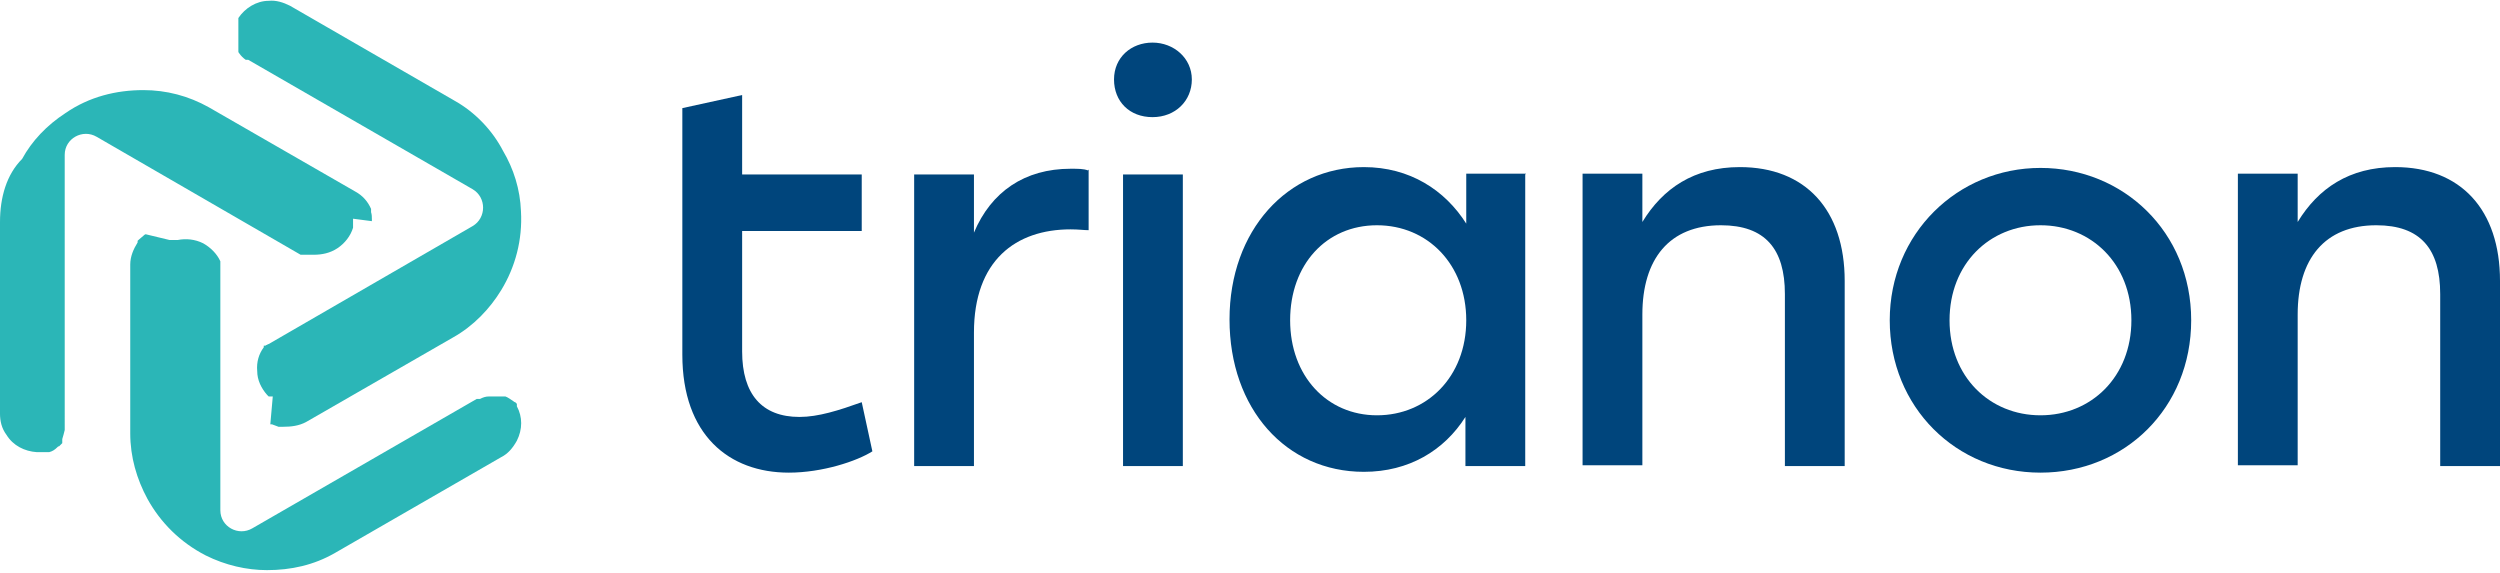
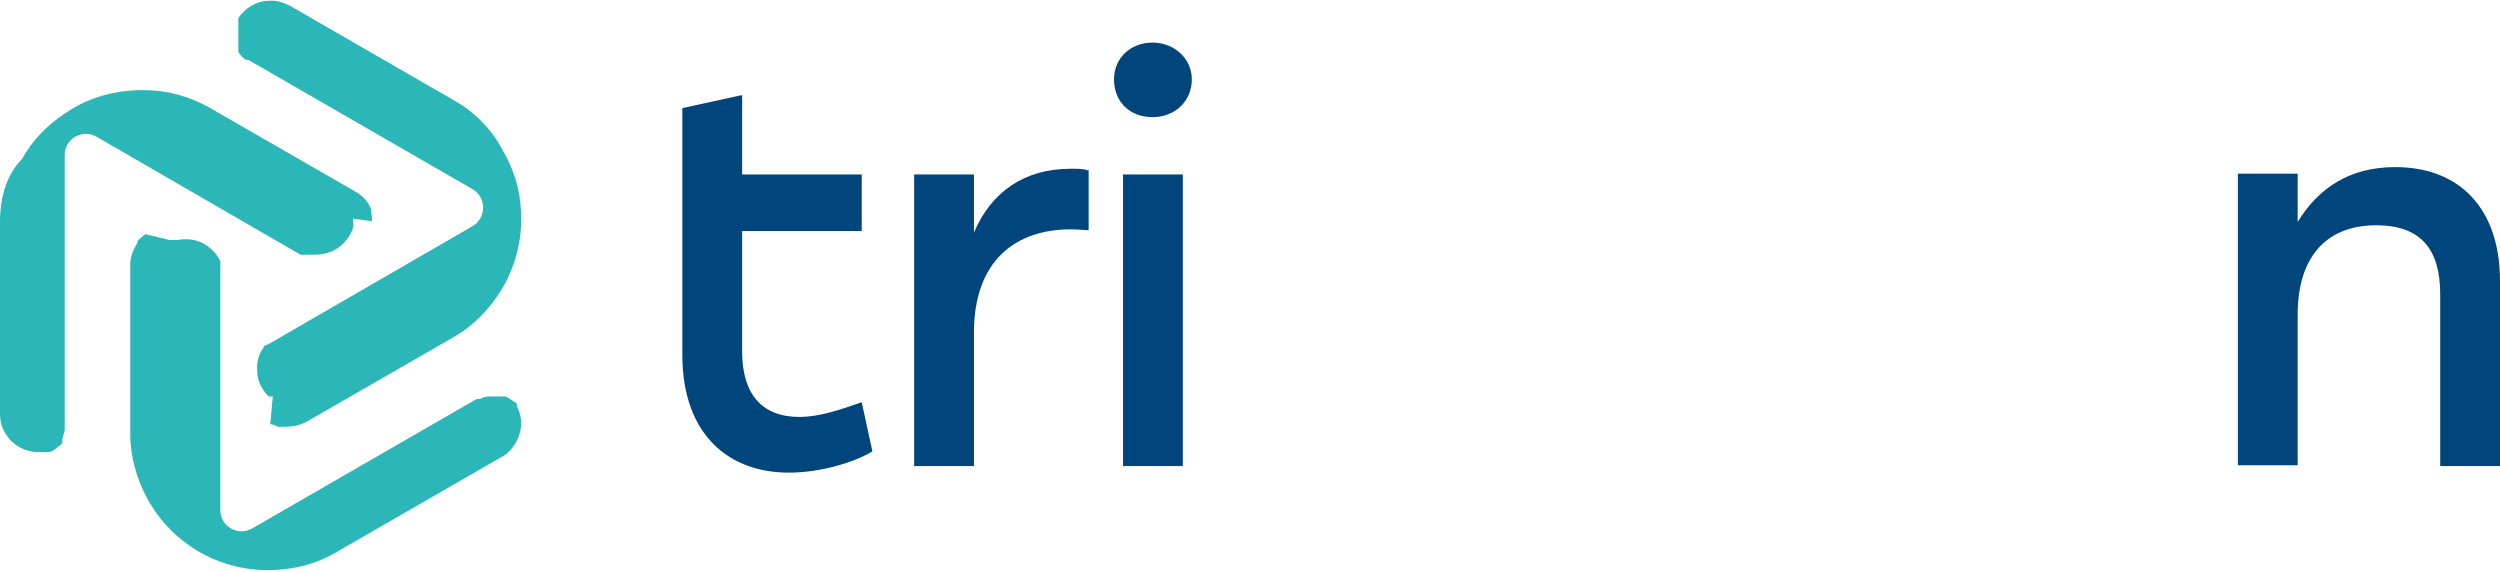
<svg xmlns="http://www.w3.org/2000/svg" id="Ebene_1" data-name="Ebene 1" viewBox="0 0 30.52 7">
  <defs>
    <style>
      .cls-1 {
        fill: none;
      }

      .cls-2 {
        fill: #00457c;
      }

      .cls-3 {
        fill: #2bb6b7;
      }

      .cls-4 {
        clip-path: url(#clippath);
      }
    </style>
    <clipPath id="clippath">
      <rect class="cls-1" y="0" width="30.52" height="7" />
    </clipPath>
  </defs>
  <path class="cls-2" d="M13.29,2.07v.74c-.06,0-.12-.01-.22-.01-.67,0-1.18.38-1.18,1.26v1.63h-.73v-3.56h.73v.71c.21-.5.62-.78,1.18-.78.09,0,.16,0,.21.02h0Z" />
  <path class="cls-2" d="M13.71,2.13h.73v3.56h-.73v-3.56h0ZM14.55.97c0,.26-.2.46-.48.46s-.47-.19-.47-.46.21-.45.47-.45.48.19.48.45h0Z" />
-   <path class="cls-2" d="M17.9,3.91c0-.68-.47-1.16-1.09-1.16s-1.06.48-1.06,1.16.45,1.16,1.06,1.16,1.09-.47,1.09-1.16h0ZM18.62,2.13v3.56h-.73v-.6c-.26.41-.69.67-1.24.67-.95,0-1.64-.77-1.64-1.86s.71-1.86,1.64-1.86c.56,0,.99.28,1.25.69v-.61s.73,0,.73,0Z" />
-   <path class="cls-2" d="M22.52,3.44v2.25h-.73v-2.1c0-.55-.24-.84-.78-.84-.63,0-.96.41-.96,1.09v1.84h-.73v-3.56h.73v.59c.25-.41.63-.67,1.19-.67.8,0,1.28.52,1.28,1.39h0Z" />
-   <path class="cls-2" d="M23.8,3.91c0,.69.49,1.16,1.11,1.16s1.11-.47,1.11-1.16-.49-1.16-1.11-1.16-1.11.47-1.11,1.16h0ZM26.75,3.91c0,1.07-.81,1.86-1.84,1.86s-1.84-.8-1.84-1.86.83-1.86,1.84-1.86,1.84.78,1.84,1.86h0Z" />
  <path class="cls-2" d="M30.52,3.44v2.25h-.73v-2.1c0-.55-.24-.84-.78-.84-.63,0-.96.41-.96,1.09v1.84h-.73v-3.56h.73v.59c.25-.41.63-.67,1.19-.67.8,0,1.28.52,1.28,1.39h0Z" />
  <g class="cls-4">
    <g>
      <path class="cls-2" d="M10.65,5.51c-.19.12-.61.26-1.02.26-.73,0-1.3-.46-1.3-1.44v-1.51h0v-.69h0v-.81l.73-.16v.97h1.46v.69h-1.46v1.47c0,.52.24.8.7.8.23,0,.48-.08.76-.18l.13.6h0Z" />
      <path class="cls-3" d="M3.3,5.18s.01,0,.02,0c0,0,0,0,0,0,.03.01.05.02.08.03,0,0,0,0,0,0,0,0,.01,0,.02,0,0,0,0,0,0,0,0,0,0,0,.01,0,0,0,0,0,0,0,0,0,0,0,.01,0,0,0,.01,0,.02,0,0,0,0,0,0,0,.09,0,.19-.01.28-.06l1.79-1.03c.25-.14.45-.35.59-.58.17-.28.26-.61.24-.96-.01-.27-.09-.52-.22-.74-.13-.25-.34-.47-.59-.61L3.54.07s0,0,0,0c-.08-.04-.17-.07-.26-.06-.15,0-.29.09-.37.21,0,0,0,0,0,0,0,0,0,0,0,.01,0,0,0,0,0,0,0,0,0,0,0,.01,0,0,0,0,0,0,0,0,0,0,0,0,0,0,0,0,0,.01,0,0,0,0,0,0,0,0,0,0,0,.01,0,0,0,0,0,.01,0,0,0,0,0,.01,0,0,0,0,0,.01,0,0,0,0,0,0,0,0,0,0,0,.01,0,0,0,0,0,0,0,0,0,.01,0,.02,0,0,0,0,0,0,0,0,0,.01,0,.02,0,0,0,0,0,0,0,.04,0,.08,0,.12,0,0,0,0,0,0,0,0,0,.01,0,.02,0,0,0,0,0,.01,0,0,0,0,0,.01,0,0,0,0,0,.01,0,0,0,0,0,0,0,0,0,.01,0,.02,0,0,0,0,0,0,0,0,0,.01,0,.02,0,0,0,0,0,0,0,0,0,.01,0,.02,0,0,0,0,0,0,0,0,0,.01,0,.02,0,0,0,0,0,0,0,0,0,.01,0,.02,0,0,0,0,0,0,0,0,0,0,0,.01,0,0,0,0,0,0,0,0,0,0,0,0,0,0,0,0,0,.01,0,0,0,0,0,0,0,0,0,.01.01.02,0,0,0,0,0,0,.02.03.05.06.08.08,0,0,0,0,0,0,0,0,0,0,.01,0,0,0,0,0,0,0,0,0,0,0,0,0,0,0,0,0,.01,0,0,0,0,0,0,0,0,0,0,0,.01,0,0,0,0,0,0,0l2.74,1.58c.17.1.17.35,0,.45l-2.49,1.44s0,0,0,0h0s0,0,0,0c0,0-.01,0-.02.01,0,0,0,0,0,0,0,0-.01,0-.02.01,0,0,0,0,0,0,0,0,0,0-.01,0,0,0,0,0,0,0,0,0,0,0-.01,0,0,0,0,0,0,0,0,0,0,0,0,0,0,0,0,0,0,0,0,0,0,0,0,0,0,0,0,0,0,0,0,0,0,0,0,0,0,0,0,0,0,0,0,0,0,0,0,.01,0,0,0,0,0,0,0,0,0,0,0,.01,0,0,0,0,0,0-.06.08-.09.18-.08.29,0,.11.05.21.12.29,0,0,0,0,0,0,0,0,0,0,.01.01,0,0,0,0,0,0,0,0,0,0,.01.01,0,0,0,0,0,0,0,0,0,0,.01,0,0,0,0,0,0,0,0,0,0,0,0,0,0,0,0,0,0,0,0,0,0,0,.01,0,0,0,0,0,0,0,0,0,0,0,.01,0,0,0,0,0,0,0,0,0,.01,0,.02,0,0,0,0,0,0,0h0Z" />
      <path class="cls-3" d="M1.78,2.86s-.01,0-.02.01c0,0,0,0,0,0-.02.02-.05.04-.07.06,0,0,0,0,0,0,0,0,0,0-.01.01,0,0,0,0,0,0,0,0,0,0,0,.01,0,0,0,0,0,0,0,0,0,0,0,0,0,0,0,0,0,.01,0,0,0,0,0,0-.05.08-.09.17-.09.27v2.06c0,.29.08.56.21.8.16.29.4.53.71.69.24.12.5.18.75.18.29,0,.57-.06.83-.21l2.03-1.17s0,0,0,0c.08-.04.14-.11.19-.2.07-.14.07-.29,0-.42,0,0,0,0,0,0,0,0,0,0,0-.01,0,0,0,0,0,0,0,0,0,0,0-.01,0,0,0,0,0,0,0,0,0,0,0,0,0,0,0,0,0-.01,0,0,0,0,0,0,0,0,0,0,0,0,0,0,0,0,0,0,0,0,0,0,0,0,0,0,0,0,0,0,0,0,0,0,0,0,0,0,0,0-.01-.01,0,0,0,0,0,0,0,0,0,0-.01-.01,0,0,0,0,0,0,0,0-.01,0-.02-.01,0,0,0,0,0,0-.03-.02-.07-.05-.1-.06,0,0,0,0,0,0,0,0-.01,0-.02,0,0,0,0,0,0,0,0,0,0,0-.01,0,0,0,0,0-.01,0,0,0,0,0,0,0,0,0-.01,0-.02,0,0,0,0,0,0,0,0,0-.01,0-.02,0,0,0,0,0,0,0,0,0-.01,0-.02,0,0,0,0,0,0,0,0,0-.01,0-.02,0,0,0,0,0,0,0,0,0-.01,0-.02,0,0,0,0,0,0,0,0,0,0,0-.01,0,0,0,0,0-.01,0,0,0,0,0-.01,0,0,0,0,0-.01,0,0,0,0,0,0,0,0,0-.01,0-.02,0,0,0,0,0,0,0-.04,0-.07.01-.11.03,0,0,0,0,0,0,0,0,0,0-.01,0,0,0,0,0,0,0,0,0,0,0-.01,0,0,0,0,0-.01,0,0,0,0,0,0,0,0,0,0,0-.01,0,0,0,0,0,0,0l-2.74,1.58c-.17.1-.39-.02-.39-.22v-2.88s0,0,0,0h0s0,0,0,0c0,0,0-.01,0-.02,0,0,0,0,0,0,0,0,0-.01,0-.02,0,0,0,0,0,0,0,0,0-.01,0-.02,0,0,0,0,0,0,0,0,0,0,0-.01,0,0,0,0,0-.01,0,0,0,0,0-.01,0,0,0,0,0-.01,0,0,0,0,0,0,0,0,0,0,0-.01,0,0,0,0,0-.01,0,0,0,0,0-.01,0,0,0,0,0-.01,0,0,0,0,0,0,0,0,0-.01,0-.02,0,0,0,0,0,0-.04-.09-.12-.17-.21-.22-.1-.05-.21-.06-.31-.04,0,0,0,0,0,0,0,0-.01,0-.02,0,0,0,0,0,0,0,0,0-.01,0-.02,0,0,0,0,0,0,0,0,0,0,0-.01,0,0,0,0,0,0,0,0,0,0,0-.01,0,0,0,0,0,0,0,0,0,0,0-.01,0,0,0,0,0,0,0,0,0,0,0-.01,0,0,0,0,0,0,0,0,0-.01,0-.02,0,0,0,0,0,0,0h0Z" />
    </g>
  </g>
  <path class="cls-3" d="M4.54,2.7s0-.01,0-.02c0,0,0,0,0,0,0-.03,0-.06-.01-.09,0,0,0,0,0,0,0,0,0-.01,0-.02,0,0,0,0,0,0,0,0,0,0,0-.01,0,0,0,0,0,0,0,0,0,0,0,0,0,0,0,0,0-.01,0,0,0,0,0,0-.04-.09-.1-.16-.19-.21l-1.79-1.03c-.25-.14-.52-.21-.8-.21-.33,0-.66.08-.95.28-.23.15-.41.34-.53.56C.08,2.13,0,2.41,0,2.71v2.34s0,0,0,0c0,.09.02.18.08.26.08.13.22.2.37.21,0,0,0,0,0,0,0,0,.01,0,.02,0,0,0,0,0,0,0,0,0,.01,0,.02,0,0,0,0,0,0,0,0,0,0,0,0,0,0,0,0,0,.01,0,0,0,0,0,.01,0,0,0,0,0,.01,0,0,0,0,0,.01,0,0,0,0,0,.01,0,0,0,0,0,.01,0,0,0,0,0,0,0,0,0,0,0,.01,0,0,0,0,0,0,0,0,0,.01,0,.02,0,0,0,0,0,0,0,0,0,.01,0,.02,0,0,0,0,0,0,0,.04-.01.07-.03.1-.06,0,0,0,0,0,0,0,0,0,0,.01-.01,0,0,0,0,0,0,0,0,0,0,0,0,0,0,0,0,.01,0,0,0,0,0,0,0,0,0,0,0,.01-.01,0,0,0,0,0,0,0,0,0,0,.01-.01,0,0,0,0,0,0,0,0,0,0,.01-.01,0,0,0,0,0,0,0,0,0,0,.01-.01,0,0,0,0,0,0,0,0,0,0,0-.01,0,0,0,0,0,0,0,0,0,0,0-.01,0,0,0,0,0,0,0,0,0,0,0,0,0,0,0,0,0-.01,0,0,0,0,0,0,0,0,0-.01,0-.02,0,0,0,0,0,0,.01-.03.02-.07.03-.11,0,0,0,0,0,0,0,0,0-.01,0-.02,0,0,0,0,0,0,0,0,0,0,0-.01,0,0,0,0,0-.01,0,0,0,0,0,0,0,0,0-.01,0-.02,0,0,0,0,0,0V1.89c0-.2.22-.32.39-.22l2.49,1.44s0,0,0,0h0s0,0,0,0c0,0,.01,0,.02,0,0,0,0,0,0,0,0,0,.01,0,.02,0,0,0,0,0,0,0,0,0,0,0,.01,0,0,0,0,0,0,0,0,0,0,0,.01,0,0,0,0,0,.01,0,0,0,0,0,.01,0,0,0,0,0,.01,0,0,0,0,0,.01,0,0,0,0,0,.01,0,0,0,0,0,.01,0,0,0,0,0,.01,0,0,0,0,0,.01,0,0,0,0,0,0,0,0,0,.01,0,.02,0,0,0,0,0,0,0,.1,0,.2-.02.29-.08.09-.06.16-.15.19-.25,0,0,0,0,0,0,0,0,0-.01,0-.02,0,0,0,0,0,0,0,0,0-.01,0-.02,0,0,0,0,0,0,0,0,0,0,0-.01,0,0,0,0,0,0,0,0,0,0,0-.01,0,0,0,0,0-.01,0,0,0,0,0-.01,0,0,0,0,0,0,0,0,0,0,0-.01,0,0,0,0,0,0,0,0,0-.01,0-.02,0,0,0,0,0,0h0Z" />
</svg>